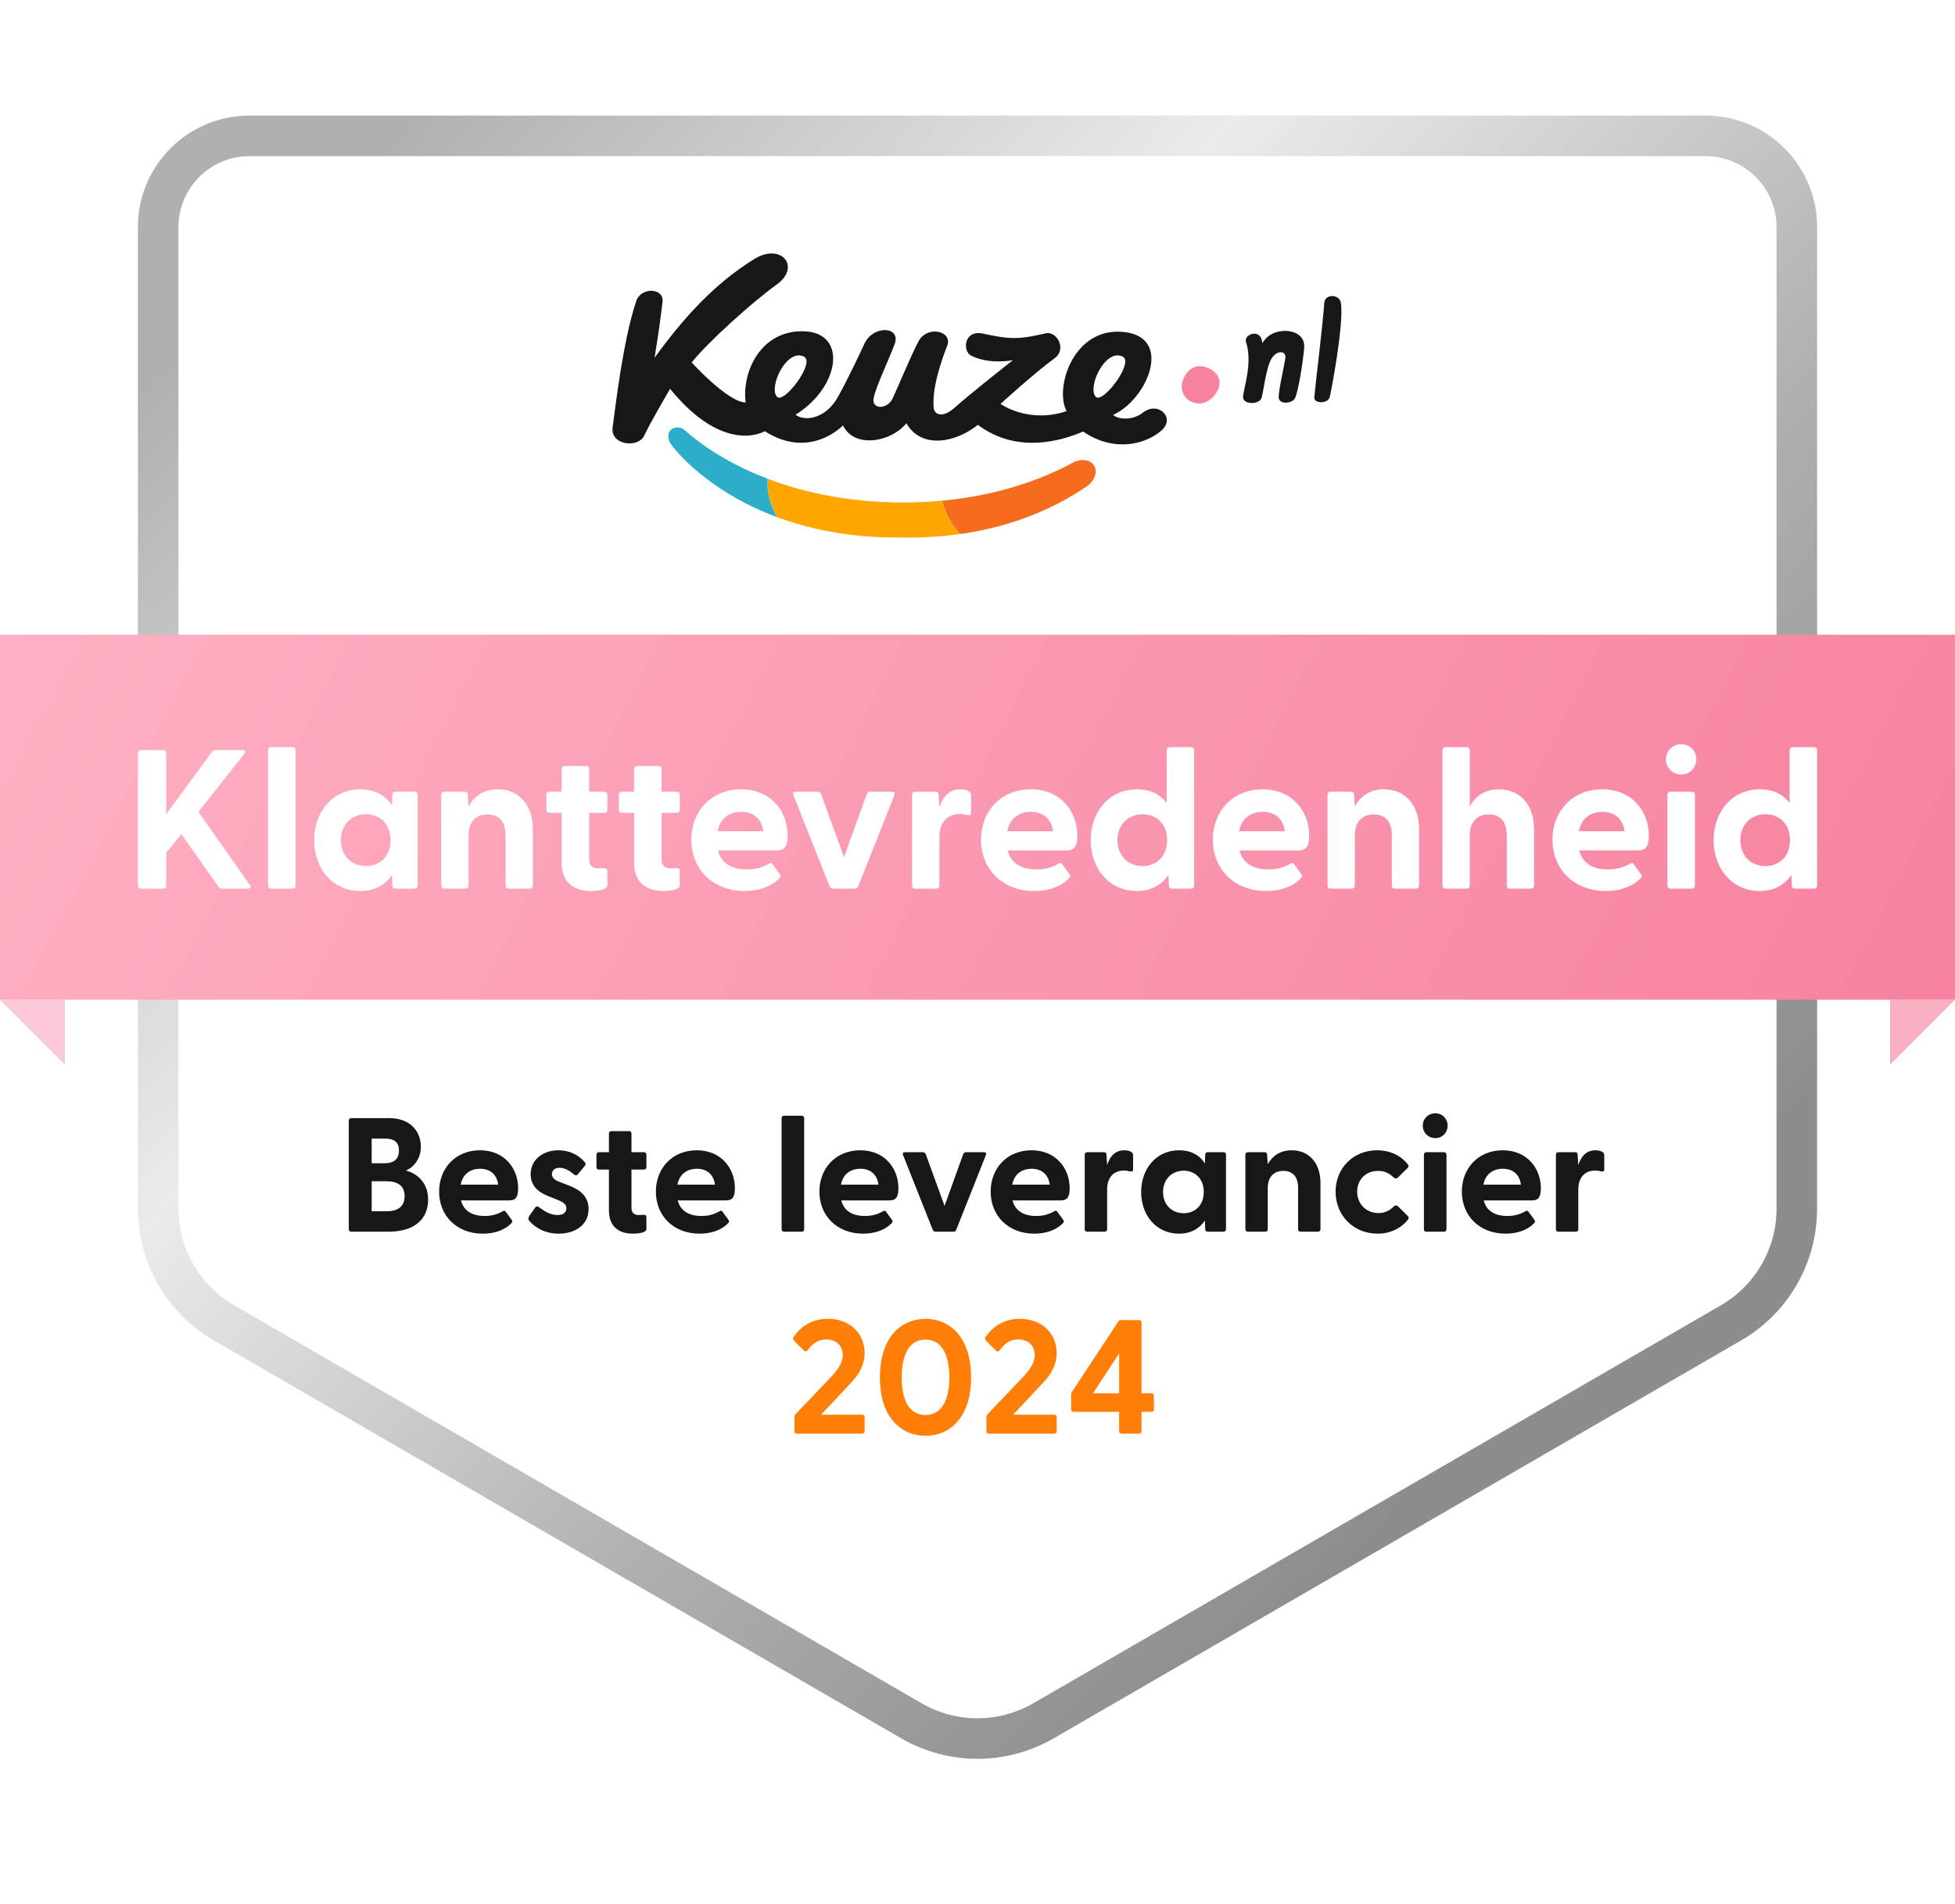
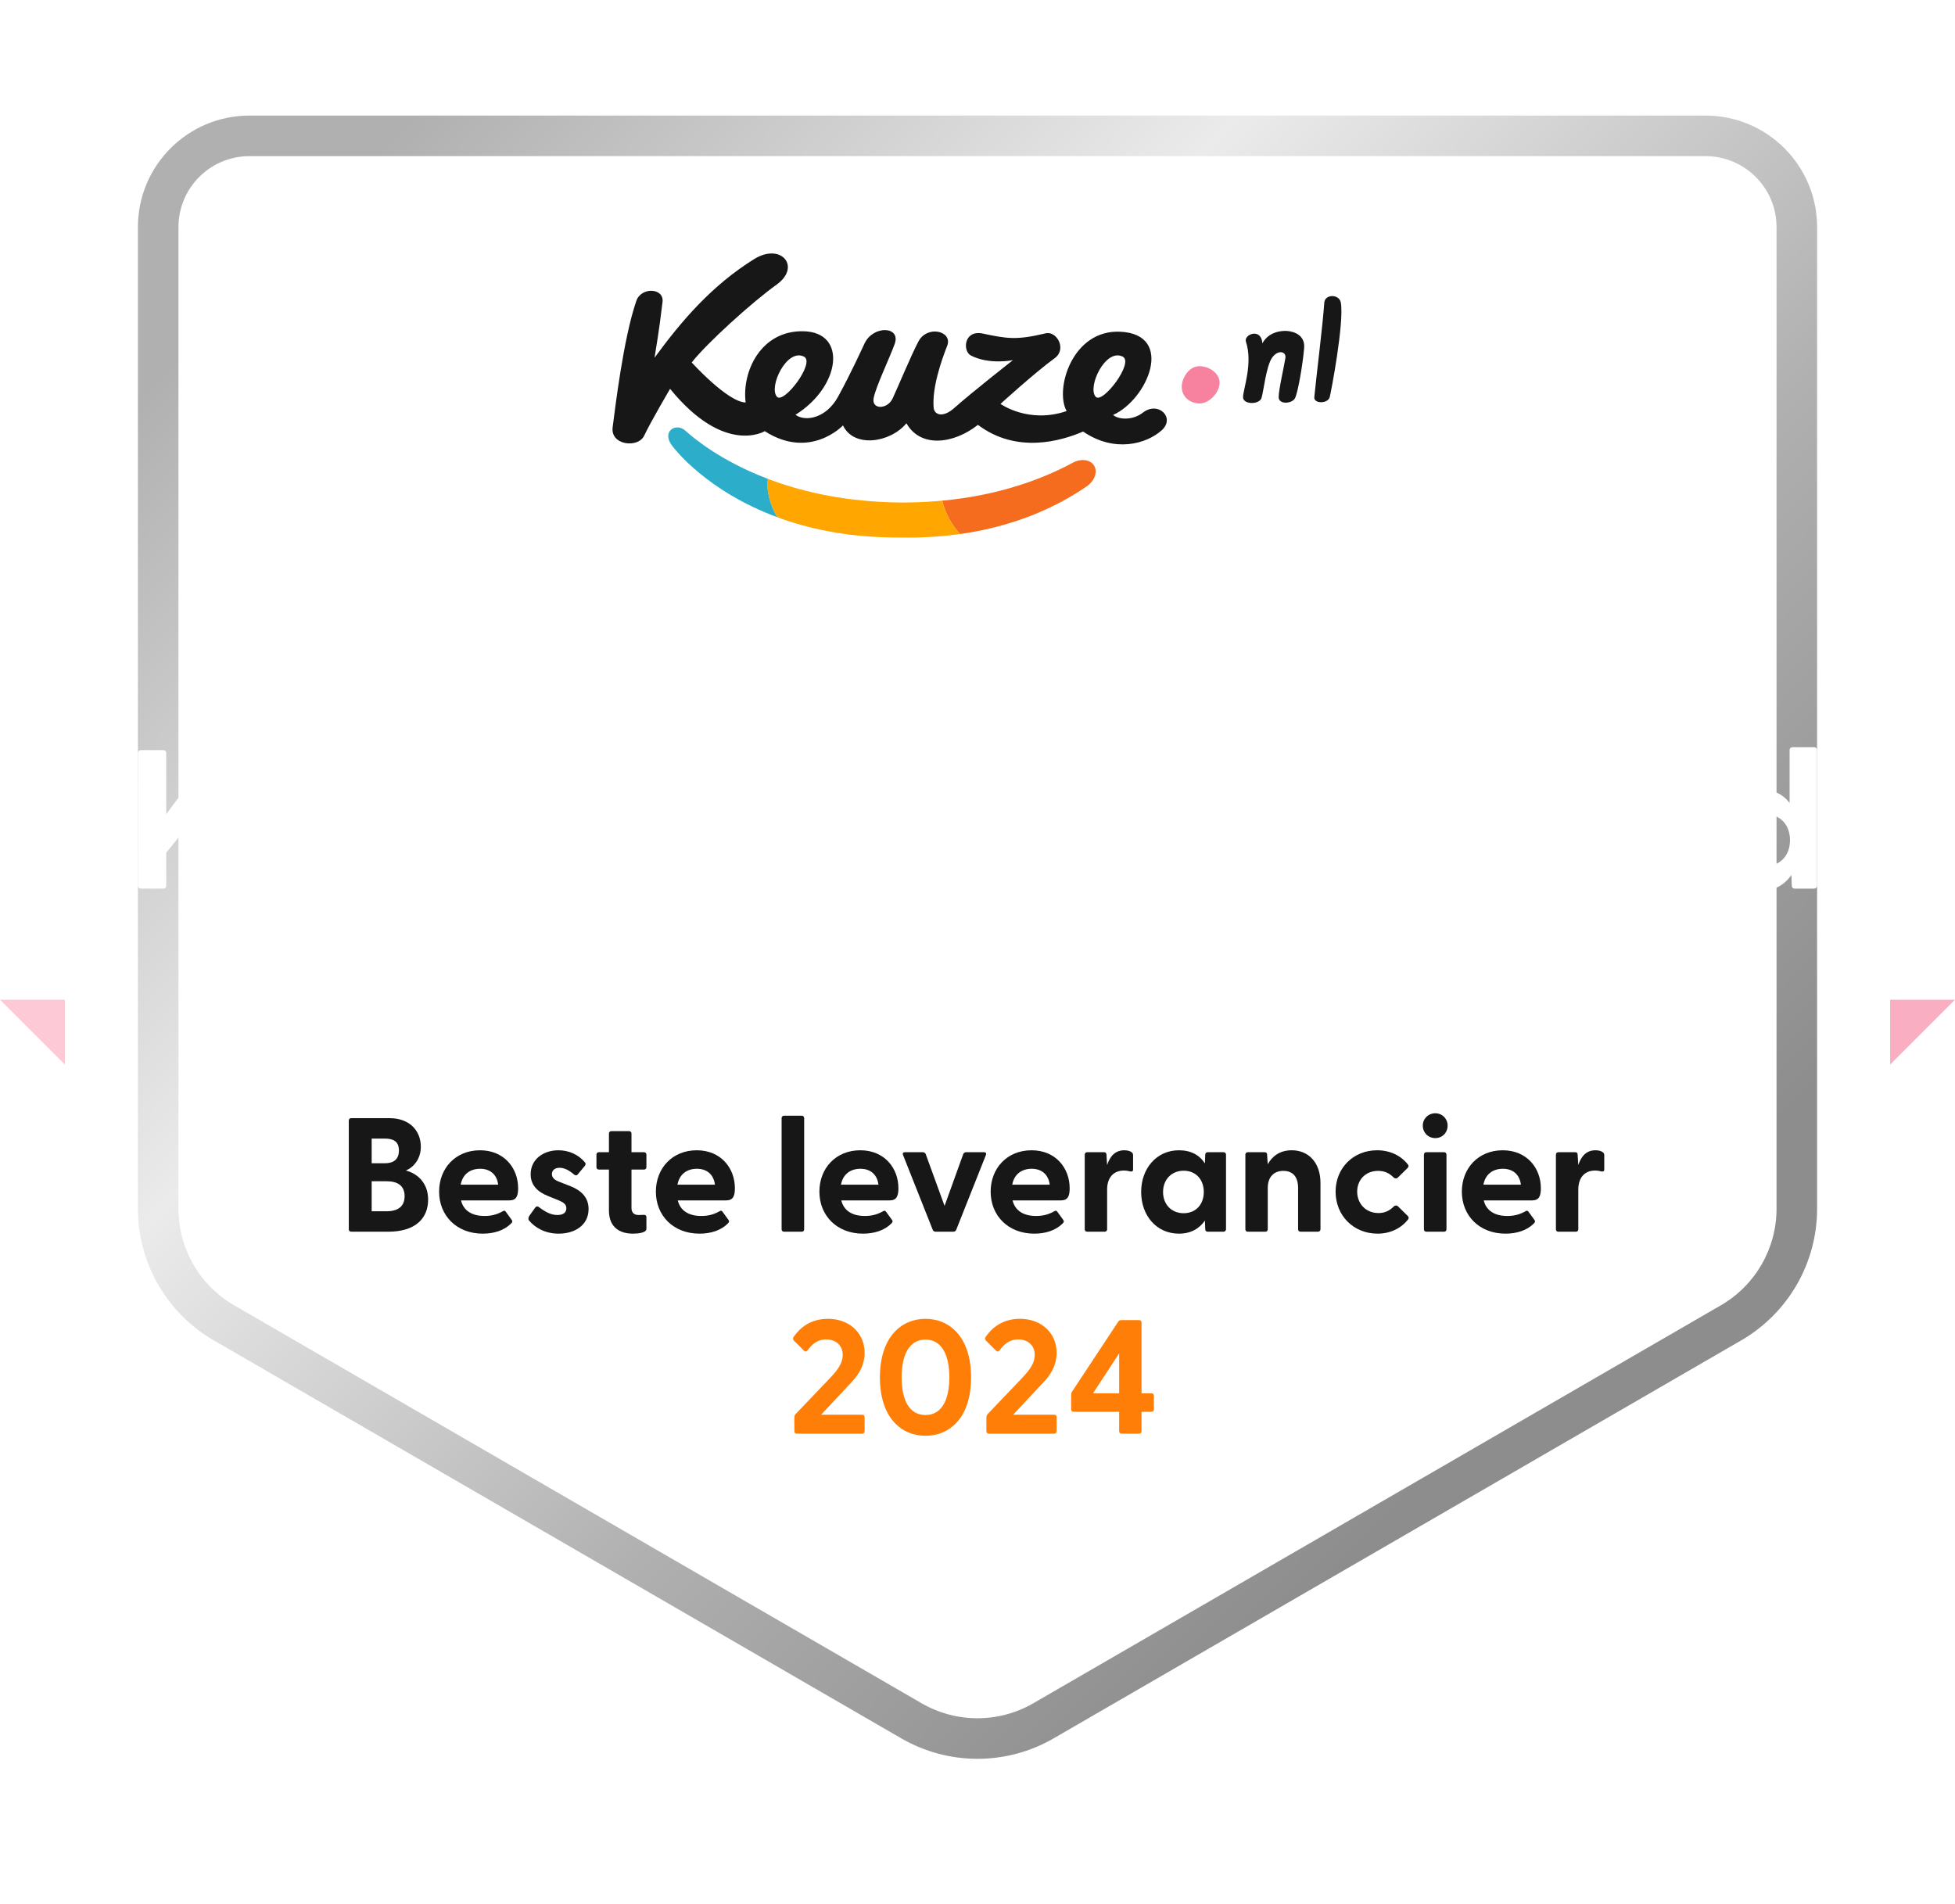
<svg xmlns="http://www.w3.org/2000/svg" width="964" height="939" viewBox="0 0 964 939" fill="none">
  <g filter="url(#filter0_d_68_2450)">
    <path d="M857.009 21C898.431 21 932.009 54.579 932.009 96V617.522C932.009 644.299 917.733 669.046 894.551 682.449L519.531 899.29C496.304 912.721 467.671 912.72 444.444 899.289L69.466 682.45C46.286 669.046 32.011 644.301 32.011 617.524V96C32.011 54.579 65.589 21 107.011 21H857.009Z" fill="white" />
  </g>
  <path fill-rule="evenodd" clip-rule="evenodd" d="M876 596.088V112C876 92.67 860.33 77 841 77H123C103.67 77 88 92.67 88 112V596.09C88 615.716 98.458 633.855 115.443 643.688L454.424 839.938C471.469 849.806 492.49 849.806 509.535 839.939L848.555 643.688C865.541 633.854 876 615.715 876 596.088ZM896 112C896 81.624 871.376 57 841 57H123C92.624 57 68 81.624 68 112V596.09C68 622.853 82.261 647.588 105.423 660.997L444.404 857.246C467.647 870.703 496.311 870.703 519.555 857.248L858.574 660.997C881.738 647.588 896 622.852 896 596.088V112Z" fill="url(#paint0_linear_68_2450)" />
  <path d="M768.413 607.404C767.693 607.404 767.213 606.924 767.213 606.204V569.404C767.213 568.684 767.693 568.204 768.413 568.204H776.733C777.453 568.204 777.933 568.524 777.933 569.484L778.253 574.524C779.613 570.364 782.093 567.244 786.733 567.244C788.573 567.244 789.693 567.724 790.333 568.204C790.893 568.604 791.053 569.084 791.053 569.804V576.684C791.053 577.644 790.493 577.884 789.453 577.644C788.573 577.404 787.693 577.244 786.573 577.244C781.133 577.244 778.253 581.004 778.253 586.604V606.204C778.253 606.924 777.773 607.404 777.053 607.404H768.413Z" fill="#171717" />
  <path d="M742.349 608.364C729.469 608.364 720.829 599.484 720.829 587.644C720.829 576.124 728.909 567.244 740.989 567.244C752.909 567.244 759.789 576.044 759.789 585.964C759.789 589.804 758.909 591.964 755.469 591.964H731.629C732.829 596.924 736.909 599.644 743.229 599.644C746.269 599.644 749.149 599.084 752.349 597.244C752.909 596.924 753.309 597.004 753.709 597.564L756.669 601.644C757.069 602.204 756.989 602.764 756.269 603.404C752.909 606.764 747.869 608.364 742.349 608.364ZM731.469 584.204H749.949C749.309 579.004 745.789 576.364 741.069 576.364C736.189 576.364 732.429 579.004 731.469 584.204Z" fill="#171717" />
  <path d="M707.73 561.243C704.21 561.243 701.57 558.523 701.57 555.083C701.57 551.723 704.21 549.003 707.73 549.003C711.25 549.003 713.81 551.723 713.81 555.083C713.81 558.523 711.25 561.243 707.73 561.243ZM703.33 607.403C702.61 607.403 702.13 606.923 702.13 606.203V569.403C702.13 568.683 702.61 568.203 703.33 568.203H712.05C712.77 568.203 713.25 568.683 713.25 569.403V606.203C713.25 606.923 712.77 607.403 712.05 607.403H703.33Z" fill="#171717" />
  <path d="M679.294 608.364C667.374 608.364 658.574 599.404 658.574 587.644C658.574 576.044 667.294 567.244 679.054 567.244C685.534 567.244 690.894 569.964 694.254 574.284C694.734 574.844 694.574 575.484 694.094 575.964L689.294 580.684C688.654 581.324 687.774 581.244 687.214 580.684C685.054 578.524 682.734 577.404 679.534 577.404C673.294 577.404 669.214 581.884 669.214 587.644C669.214 593.404 673.294 598.204 679.774 598.204C682.814 598.204 685.134 597.084 687.294 594.924C687.854 594.364 688.734 594.284 689.374 594.924L694.174 599.644C694.654 600.124 694.814 600.764 694.334 601.324C690.974 605.644 685.614 608.364 679.294 608.364Z" fill="#171717" />
  <path d="M615.284 607.404C614.564 607.404 614.084 606.924 614.084 606.204V569.404C614.084 568.684 614.564 568.204 615.284 568.204H623.604C624.324 568.204 624.804 568.524 624.804 569.484L625.124 574.124C627.364 570.124 631.124 567.244 636.964 567.244C645.124 567.244 651.124 573.164 651.124 583.404V606.204C651.124 606.924 650.564 607.404 649.844 607.404H641.284C640.564 607.404 640.084 606.924 640.084 606.204V585.884C640.084 580.364 637.524 577.404 632.804 577.404C628.164 577.404 625.124 580.364 625.124 585.884V606.204C625.124 606.924 624.644 607.404 623.924 607.404H615.284Z" fill="#171717" />
  <path d="M581.339 608.364C570.299 608.364 562.699 599.484 562.699 587.804C562.699 576.204 570.299 567.244 581.339 567.244C587.259 567.244 591.499 569.644 594.139 573.724L594.299 569.404C594.299 568.684 594.779 568.204 595.499 568.204H603.339C604.059 568.204 604.539 568.684 604.539 569.404V606.204C604.539 606.924 603.979 607.404 603.259 607.404H595.499C594.779 607.404 594.299 606.924 594.299 606.204L594.139 601.884C591.419 605.884 587.179 608.364 581.339 608.364ZM583.659 598.284C589.499 598.284 593.579 594.124 593.579 587.804C593.579 581.484 589.499 577.324 583.659 577.324C577.819 577.324 573.499 581.564 573.499 587.804C573.499 594.124 577.819 598.284 583.659 598.284Z" fill="#171717" />
  <path d="M536.076 607.404C535.356 607.404 534.876 606.924 534.876 606.204V569.404C534.876 568.684 535.356 568.204 536.076 568.204H544.396C545.116 568.204 545.596 568.524 545.596 569.484L545.916 574.524C547.276 570.364 549.756 567.244 554.396 567.244C556.236 567.244 557.356 567.724 557.996 568.204C558.556 568.604 558.716 569.084 558.716 569.804V576.684C558.716 577.644 558.156 577.884 557.116 577.644C556.236 577.404 555.356 577.244 554.236 577.244C548.796 577.244 545.916 581.004 545.916 586.604V606.204C545.916 606.924 545.436 607.404 544.716 607.404H536.076Z" fill="#171717" />
  <path d="M510.007 608.364C497.127 608.364 488.487 599.484 488.487 587.644C488.487 576.124 496.567 567.244 508.647 567.244C520.567 567.244 527.447 576.044 527.447 585.964C527.447 589.804 526.567 591.964 523.127 591.964H499.287C500.487 596.924 504.567 599.644 510.887 599.644C513.927 599.644 516.807 599.084 520.007 597.244C520.567 596.924 520.967 597.004 521.367 597.564L524.327 601.644C524.727 602.204 524.647 602.764 523.927 603.404C520.567 606.764 515.527 608.364 510.007 608.364ZM499.127 584.204H517.607C516.967 579.004 513.447 576.364 508.727 576.364C503.847 576.364 500.087 579.004 499.127 584.204Z" fill="#171717" />
  <path d="M461.356 607.399C460.716 607.399 460.156 607.079 459.916 606.439L445.276 569.559C444.956 568.679 445.356 568.199 446.236 568.199H455.036C455.676 568.199 456.236 568.519 456.476 569.159L465.756 594.679L474.956 569.159C475.196 568.519 475.756 568.199 476.396 568.199H485.196C486.076 568.199 486.476 568.679 486.156 569.559L471.516 606.439C471.276 607.079 470.716 607.399 470.076 607.399H461.356Z" fill="#171717" />
  <path d="M425.56 608.364C412.681 608.364 404.041 599.484 404.041 587.644C404.041 576.124 412.121 567.244 424.201 567.244C436.12 567.244 443 576.044 443 585.964C443 589.804 442.12 591.964 438.68 591.964H414.841C416.041 596.924 420.12 599.644 426.44 599.644C429.48 599.644 432.36 599.084 435.56 597.244C436.12 596.924 436.52 597.004 436.92 597.564L439.88 601.644C440.28 602.204 440.2 602.764 439.48 603.404C436.12 606.764 431.08 608.364 425.56 608.364ZM414.681 584.204H433.16C432.52 579.004 429 576.364 424.28 576.364C419.4 576.364 415.641 579.004 414.681 584.204Z" fill="#171717" />
  <path d="M386.607 607.404C385.887 607.404 385.407 606.924 385.407 606.204V551.404C385.407 550.684 385.887 550.204 386.607 550.204H395.327C396.047 550.204 396.527 550.684 396.527 551.404V606.204C396.527 606.924 396.047 607.404 395.327 607.404H386.607Z" fill="#171717" />
  <path d="M344.928 608.364C332.048 608.364 323.408 599.484 323.408 587.644C323.408 576.124 331.488 567.244 343.568 567.244C355.488 567.244 362.368 576.044 362.368 585.964C362.368 589.804 361.488 591.964 358.048 591.964H334.208C335.408 596.924 339.488 599.644 345.808 599.644C348.848 599.644 351.728 599.084 354.928 597.244C355.488 596.924 355.888 597.004 356.288 597.564L359.248 601.644C359.648 602.204 359.568 602.764 358.848 603.404C355.488 606.764 350.448 608.364 344.928 608.364ZM334.048 584.204H352.528C351.888 579.004 348.368 576.364 343.648 576.364C338.768 576.364 335.008 579.004 334.048 584.204Z" fill="#171717" />
  <path d="M312.103 608.363C305.863 608.363 300.263 605.483 300.263 596.923V576.763H295.303C294.583 576.763 294.103 576.283 294.103 575.563V569.403C294.103 568.683 294.583 568.203 295.303 568.203H300.263V559.003C300.263 558.283 300.743 557.803 301.463 557.803H310.183C310.903 557.803 311.383 558.283 311.383 559.003V568.203H317.543C318.263 568.203 318.743 568.683 318.743 569.403V575.563C318.743 576.283 318.263 576.763 317.543 576.763H311.383V595.723C311.383 598.043 312.743 599.163 314.823 599.163C315.543 599.163 316.343 599.163 317.303 599.083C318.183 599.003 318.743 599.403 318.743 600.203V606.043C318.743 607.883 314.743 608.363 312.103 608.363Z" fill="#171717" />
  <path d="M275.503 608.364C268.943 608.364 263.983 605.564 260.863 601.884C260.383 601.324 260.463 600.444 261.023 599.564L263.823 595.644C264.463 594.684 265.183 594.844 265.823 595.324C269.103 597.804 271.823 599.164 274.863 599.164C277.503 599.164 279.263 598.124 279.263 595.884C279.263 593.964 278.063 593.004 275.183 591.804L270.223 589.804C265.183 587.804 261.663 584.524 261.663 579.084C261.663 571.564 268.063 567.244 275.343 567.244C280.463 567.244 285.183 569.324 288.463 573.244C288.943 573.804 288.783 574.444 288.383 574.924L284.863 579.164C284.303 579.804 283.743 579.724 283.023 579.164C280.463 577.004 278.223 575.884 275.903 575.884C273.343 575.884 272.143 577.324 272.143 579.004C272.143 580.924 273.743 582.044 275.903 582.844L281.423 585.004C286.383 587.004 290.303 590.364 290.223 596.364C290.143 604.284 283.343 608.364 275.503 608.364Z" fill="#171717" />
  <path d="M238.045 608.364C225.165 608.364 216.525 599.484 216.525 587.644C216.525 576.124 224.605 567.244 236.685 567.244C248.605 567.244 255.485 576.044 255.485 585.964C255.485 589.804 254.605 591.964 251.165 591.964H227.325C228.525 596.924 232.605 599.644 238.925 599.644C241.965 599.644 244.845 599.084 248.045 597.244C248.605 596.924 249.005 597.004 249.405 597.564L252.365 601.644C252.765 602.204 252.685 602.764 251.965 603.404C248.605 606.764 243.565 608.364 238.045 608.364ZM227.165 584.204H245.645C245.005 579.004 241.485 576.364 236.765 576.364C231.885 576.364 228.125 579.004 227.165 584.204Z" fill="#171717" />
  <path d="M173.189 607.404C172.469 607.404 171.989 606.924 171.989 606.204V552.604C171.989 551.884 172.469 551.404 173.189 551.404H192.069C202.309 551.404 207.509 557.964 207.509 565.484C207.509 571.404 204.149 575.484 200.149 577.244C205.989 578.764 211.109 583.484 211.109 591.564C211.109 600.924 204.709 607.404 191.429 607.404H173.189ZM183.269 573.644H189.829C194.069 573.644 196.709 571.724 196.709 567.324C196.709 563.004 194.069 561.484 189.829 561.484H183.269V573.644ZM183.269 597.324H190.629C196.149 597.324 199.509 595.004 199.509 589.884C199.509 584.764 196.149 582.524 190.629 582.524H183.269V597.324Z" fill="#171717" />
  <path d="M553.048 707.002C552.328 707.002 551.848 706.522 551.848 705.802V696.202H529.368C528.648 696.202 528.168 695.722 528.168 695.002V687.882C528.168 687.322 528.248 686.922 528.568 686.362L551.368 651.802C551.688 651.242 552.168 651.002 552.808 651.002H561.688C562.408 651.002 562.888 651.482 562.888 652.202V687.082H567.768C568.488 687.082 568.968 687.562 568.968 688.282V695.002C568.968 695.722 568.488 696.202 567.768 696.202H562.888V705.802C562.888 706.522 562.408 707.002 561.688 707.002H553.048ZM538.968 687.082H551.848V667.402L538.968 687.082Z" fill="#FF7E07" />
  <path d="M487.586 707.003C486.866 707.003 486.386 706.523 486.386 705.803V698.923C486.386 698.363 486.546 697.883 486.946 697.403L503.746 679.803C506.146 677.163 510.226 673.243 510.226 668.123C510.226 663.643 507.026 660.523 502.066 660.523C497.426 660.523 494.866 663.243 492.866 665.963C492.226 666.683 491.666 666.603 491.026 665.963L486.146 661.083C485.586 660.523 485.586 659.883 485.986 659.323C489.106 654.763 494.386 650.363 502.946 650.363C513.746 650.363 521.026 657.563 521.026 667.163C521.026 675.163 515.906 680.203 513.506 682.763L499.586 697.643H519.826C520.546 697.643 521.026 698.123 521.026 698.843V705.803C521.026 706.523 520.546 707.003 519.826 707.003H487.586Z" fill="#FF7E07" />
  <path d="M456.359 708.043C444.6 708.043 433.88 699.323 433.88 679.243C433.88 659.163 444.6 650.363 456.359 650.363C468.119 650.363 478.839 659.163 478.839 679.243C478.839 699.323 468.119 708.043 456.359 708.043ZM456.359 697.803C464.519 697.803 468.119 690.043 468.119 679.243C468.119 668.443 464.519 660.603 456.359 660.603C448.119 660.603 444.599 668.443 444.599 679.243C444.599 690.043 448.119 697.803 456.359 697.803Z" fill="#FF7E07" />
  <path d="M392.899 707.003C392.179 707.003 391.699 706.523 391.699 705.803V698.923C391.699 698.363 391.859 697.883 392.259 697.403L409.059 679.803C411.459 677.163 415.539 673.243 415.539 668.123C415.539 663.643 412.339 660.523 407.379 660.523C402.739 660.523 400.179 663.243 398.179 665.963C397.539 666.683 396.979 666.603 396.339 665.963L391.459 661.083C390.899 660.523 390.899 659.883 391.299 659.323C394.419 654.763 399.699 650.363 408.259 650.363C419.059 650.363 426.339 657.563 426.339 667.163C426.339 675.163 421.219 680.203 418.819 682.763L404.899 697.643H425.139C425.859 697.643 426.339 698.123 426.339 698.843V705.803C426.339 706.523 425.859 707.003 425.139 707.003H392.899Z" fill="#FF7E07" />
  <g clip-path="url(#clip0_68_2450)">
    <path d="M661.156 149.238C660.42 144.936 653.298 144.936 653.003 149.238C652.239 160.476 649.024 185.967 648.075 195.872C647.757 199.173 654.722 199.173 655.672 195.872C656.208 193.99 662.884 159.264 661.156 149.238Z" fill="#171717" />
    <path d="M634.566 163.212C634.566 163.212 626.233 162.372 622.472 169.3C621.96 161.429 613.185 164.895 614.362 168.503C617.914 179.185 612.938 192.084 612.938 195.857C612.938 199.63 621.01 199.63 622.05 196.23C623.09 192.829 624.334 180.765 627.183 176.521C630.032 172.276 634.305 173.219 633.83 176.521C633.355 179.822 630.506 192.084 630.506 195.857C630.506 199.63 637.154 199.159 638.578 196.329C640.003 193.499 642.377 179.822 643.07 171.649C643.763 163.476 634.566 163.212 634.566 163.212Z" fill="#171717" />
    <path d="M591.348 180.578C586.543 180.578 582.716 186.058 582.716 190.831C582.716 195.604 586.737 198.971 591.538 198.971C596.338 198.971 601.376 193.491 601.376 188.723C601.376 183.954 596.148 180.578 591.348 180.578Z" fill="#F6829F" />
    <path d="M563.528 203.503C558.481 207.446 551.496 206.951 548.856 204.621C565.95 196.981 579.401 164.934 552.484 163.59C528.61 162.378 519.977 192.146 525.95 202.697C507.238 209.144 493.344 199.183 493.344 199.183C493.344 199.183 510.02 183.94 520.281 176.47C526.064 171.966 521.012 163.071 515.595 164.382C501.037 167.858 496.559 167.004 484.214 164.41C475.192 162.84 474.627 173.22 478.777 175.333C487.889 180.007 499.47 177.611 499.47 177.611C499.47 177.611 478.877 193.75 470.724 201.046C464.632 206.503 460.677 204.295 460.392 201.159C459.504 191.481 464.048 178.102 467.168 170.221C469.542 163.146 457.196 160.317 452.923 168.306C449.452 174.781 442.804 190.798 440.179 196.433C437.553 202.069 429.652 202.05 430.791 196.301C431.931 190.552 438.531 176.852 441.157 169.645C444.39 160.788 430.62 160.317 426.347 169.277C424.785 172.579 419.415 184.398 413.213 195.688C407.283 206.484 396.851 208.059 392.26 204.526C414.306 190.849 418.095 163.811 396.163 163.354C375.104 162.915 365.736 183.313 367.673 198.48C358.794 198.32 341.083 178.743 341.083 178.743C348.339 169.457 370.551 149.234 382.967 140.339C395.218 131.534 385.147 119.47 371.818 127.798C351.074 140.726 336.273 157.921 322.75 176.404C325.248 161.312 325.903 155.181 326.687 148.946C327.57 141.895 316.174 141.424 313.786 148.333C307.338 166.971 303.278 201.782 302.091 210.7C300.904 219.618 314.683 221.128 317.632 214.855C320.827 208.04 330.423 191.746 330.423 191.746C357.341 224.825 377.089 212.624 377.089 212.624C399.477 226.995 415.668 209.794 415.668 209.794C421.062 221.085 438.977 218.35 446.959 208.738C453.844 220.915 470.054 219.09 482.215 209.507C501.264 223.882 523.144 217.524 534.079 212.808C549.497 223.387 565.214 218.986 572.839 212.19C579.7 206.045 571.154 197.556 563.528 203.503ZM383.124 195.669C378.851 190.953 387.872 171.617 396.419 175.861C402.207 178.729 386.5 199.395 383.124 195.669ZM540.29 195.669C536.017 190.953 545.038 171.617 553.585 175.861C559.373 178.729 543.666 199.395 540.29 195.669Z" fill="#171717" />
    <path d="M473.446 263.355C501.464 259.391 521.915 249.373 535.563 240.03C535.796 239.88 536.023 239.724 536.241 239.562L536.373 239.47C536.373 239.47 536.388 239.457 536.415 239.431C539.926 236.723 541.298 232.485 539.459 229.56C537.546 226.517 532.856 226 528.787 228.301C514.62 235.896 493.364 244.214 464.589 246.902C466.149 253.142 469.14 258.785 473.446 263.355Z" fill="#F66C1E" />
    <path d="M383.178 255.029C379.834 249.12 377.844 242.6 378.597 236.13C393.941 241.968 413.703 246.807 438.027 247.659L438.94 247.692C440.531 247.749 442.107 247.806 443.592 247.818C445.077 247.83 446.654 247.8 448.245 247.768L449.158 247.751C454.522 247.651 459.667 247.354 464.594 246.891C466.137 253.106 469.127 258.782 473.474 263.349C465.594 264.464 457.115 265.1 448.021 265.108C446.867 265.109 446.553 265.106 445.232 265.095C444.781 265.091 444.211 265.086 443.451 265.079C442.695 265.073 442.129 265.069 441.679 265.065L441.67 265.065C440.35 265.055 440.034 265.053 438.881 265.033C416.666 264.65 398.197 260.596 383.178 255.029Z" fill="#FFA600" />
    <path d="M378.597 236.127C377.844 242.596 379.834 249.117 383.178 255.026C348.566 242.196 332.283 221.327 330.72 218.814C326.686 212.236 333.612 208.357 338.038 212.456C338.135 212.539 338.268 212.656 338.437 212.805C341.302 215.329 354.502 226.959 378.597 236.127Z" fill="#2CAECB" />
  </g>
-   <rect y="312.997" width="963.999" height="180" fill="url(#paint1_linear_68_2450)" />
  <path d="M867.71 439.388C854.247 439.388 844.979 428.559 844.979 414.315C844.979 400.169 854.247 389.242 867.71 389.242C874.344 389.242 879.222 391.681 882.442 395.974V369.925C882.442 369.047 883.027 368.461 883.905 368.461H894.539C895.417 368.461 896.003 369.047 896.003 369.925V436.754C896.003 437.632 895.32 438.217 894.442 438.217H884.978C884.1 438.217 883.515 437.632 883.515 436.754L883.32 431.486C880.003 436.364 874.832 439.388 867.71 439.388ZM870.539 427.095C877.661 427.095 882.637 422.022 882.637 414.315C882.637 406.608 877.661 401.534 870.539 401.534C863.417 401.534 858.149 406.705 858.149 414.315C858.149 422.022 863.417 427.095 870.539 427.095Z" fill="white" />
  <path d="M829.016 381.924C824.723 381.924 821.504 378.607 821.504 374.412C821.504 370.314 824.723 366.997 829.016 366.997C833.308 366.997 836.43 370.314 836.43 374.412C836.43 378.607 833.308 381.924 829.016 381.924ZM823.65 438.216C822.772 438.216 822.186 437.631 822.186 436.753V391.875C822.186 390.997 822.772 390.412 823.65 390.412H834.284C835.162 390.412 835.747 390.997 835.747 391.875V436.753C835.747 437.631 835.162 438.216 834.284 438.216H823.65Z" fill="white" />
-   <path d="M791.763 439.386C776.056 439.386 765.519 428.557 765.519 414.118C765.519 400.069 775.373 389.24 790.105 389.24C804.641 389.24 813.031 399.972 813.031 412.069C813.031 416.752 811.958 419.386 807.763 419.386H778.69C780.153 425.435 785.129 428.752 792.836 428.752C796.544 428.752 800.056 428.069 803.958 425.825C804.641 425.435 805.129 425.533 805.617 426.216L809.226 431.191C809.714 431.874 809.617 432.557 808.739 433.338C804.641 437.435 798.495 439.386 791.763 439.386ZM778.495 409.923H801.031C800.251 403.582 795.958 400.362 790.202 400.362C784.251 400.362 779.666 403.582 778.495 409.923Z" fill="white" />
-   <path d="M739.173 389.242C749.124 389.242 756.441 396.461 756.441 408.949V436.754C756.441 437.632 755.758 438.217 754.88 438.217H744.441C743.563 438.217 742.978 437.632 742.978 436.754V411.973C742.978 405.242 739.856 401.632 734.1 401.632C728.441 401.632 724.734 405.242 724.734 411.973V436.754C724.734 437.632 724.149 438.217 723.271 438.217H712.734C711.856 438.217 711.271 437.632 711.271 436.754V369.925C711.271 369.047 711.856 368.461 712.734 368.461H723.271C724.149 368.461 724.734 369.047 724.734 369.925V397.632C727.466 392.754 732.051 389.242 739.173 389.242Z" fill="white" />
  <path d="M656.055 438.216C655.177 438.216 654.592 437.63 654.592 436.752V391.874C654.592 390.996 655.177 390.411 656.055 390.411H666.201C667.08 390.411 667.665 390.801 667.665 391.972L668.055 397.63C670.787 392.752 675.372 389.24 682.494 389.24C692.445 389.24 699.762 396.46 699.762 408.947V436.752C699.762 437.63 699.079 438.216 698.201 438.216H687.762C686.884 438.216 686.299 437.63 686.299 436.752V411.972C686.299 405.24 683.177 401.63 677.421 401.63C671.762 401.63 668.055 405.24 668.055 411.972V436.752C668.055 437.63 667.47 438.216 666.592 438.216H656.055Z" fill="white" />
  <path d="M624.276 439.386C608.569 439.386 598.032 428.557 598.032 414.118C598.032 400.069 607.886 389.24 622.618 389.24C637.154 389.24 645.544 399.972 645.544 412.069C645.544 416.752 644.471 419.386 640.276 419.386H611.203C612.666 425.435 617.642 428.752 625.349 428.752C629.057 428.752 632.569 428.069 636.471 425.825C637.154 425.435 637.642 425.533 638.13 426.216L641.739 431.191C642.227 431.874 642.13 432.557 641.252 433.338C637.154 437.435 631.008 439.386 624.276 439.386ZM611.008 409.923H633.544C632.764 403.582 628.471 400.362 622.715 400.362C616.764 400.362 612.179 403.582 611.008 409.923Z" fill="white" />
  <path d="M560.564 439.388C547.101 439.388 537.832 428.559 537.832 414.315C537.832 400.169 547.101 389.242 560.564 389.242C567.198 389.242 572.076 391.681 575.296 395.974V369.925C575.296 369.047 575.881 368.461 576.759 368.461H587.393C588.271 368.461 588.856 369.047 588.856 369.925V436.754C588.856 437.632 588.174 438.217 587.295 438.217H577.832C576.954 438.217 576.369 437.632 576.369 436.754L576.174 431.486C572.857 436.364 567.686 439.388 560.564 439.388ZM563.393 427.095C570.515 427.095 575.491 422.022 575.491 414.315C575.491 406.608 570.515 401.534 563.393 401.534C556.271 401.534 551.003 406.705 551.003 414.315C551.003 422.022 556.271 427.095 563.393 427.095Z" fill="white" />
  <path d="M509.96 439.386C494.253 439.386 483.717 428.557 483.717 414.118C483.717 400.069 493.57 389.24 508.302 389.24C522.838 389.24 531.229 399.972 531.229 412.069C531.229 416.752 530.156 419.386 525.96 419.386H496.887C498.351 425.435 503.326 428.752 511.034 428.752C514.741 428.752 518.253 428.069 522.156 425.825C522.838 425.435 523.326 425.533 523.814 426.216L527.424 431.191C527.912 431.874 527.814 432.557 526.936 433.338C522.838 437.435 516.692 439.386 509.96 439.386ZM496.692 409.923H519.229C518.448 403.582 514.156 400.362 508.4 400.362C502.448 400.362 497.863 403.582 496.692 409.923Z" fill="white" />
  <path d="M451.205 438.216C450.327 438.216 449.742 437.63 449.742 436.752V391.874C449.742 390.996 450.327 390.411 451.205 390.411H461.352C462.23 390.411 462.815 390.801 462.815 391.972L463.205 398.118C464.864 393.045 467.888 389.24 473.547 389.24C475.791 389.24 477.157 389.826 477.937 390.411C478.62 390.899 478.815 391.484 478.815 392.362V400.752C478.815 401.923 478.132 402.216 476.864 401.923C475.791 401.63 474.718 401.435 473.352 401.435C466.718 401.435 463.205 406.021 463.205 412.85V436.752C463.205 437.63 462.62 438.216 461.742 438.216H451.205Z" fill="white" />
  <path d="M410.809 438.217C410.028 438.217 409.346 437.827 409.053 437.047L391.199 392.071C390.809 390.998 391.297 390.413 392.37 390.413H403.102C403.882 390.413 404.565 390.803 404.858 391.583L416.175 422.705L427.394 391.583C427.687 390.803 428.37 390.413 429.15 390.413H439.882C440.955 390.413 441.443 390.998 441.053 392.071L423.199 437.047C422.906 437.827 422.224 438.217 421.443 438.217H410.809Z" fill="white" />
  <path d="M367.128 439.386C351.421 439.386 340.885 428.557 340.885 414.118C340.885 400.069 350.738 389.24 365.47 389.24C380.006 389.24 388.397 399.972 388.397 412.069C388.397 416.752 387.323 419.386 383.128 419.386H354.055C355.519 425.435 360.494 428.752 368.201 428.752C371.909 428.752 375.421 428.069 379.323 425.825C380.006 425.435 380.494 425.533 380.982 426.216L384.592 431.191C385.079 431.874 384.982 432.557 384.104 433.338C380.006 437.435 373.86 439.386 367.128 439.386ZM353.86 409.923H376.397C375.616 403.582 371.323 400.362 365.567 400.362C359.616 400.362 355.031 403.582 353.86 409.923Z" fill="white" />
  <path d="M327.102 439.384C319.493 439.384 312.664 435.872 312.664 425.433V400.848H306.615C305.737 400.848 305.151 400.263 305.151 399.385V391.872C305.151 390.994 305.737 390.409 306.615 390.409H312.664V379.189C312.664 378.311 313.249 377.726 314.127 377.726H324.761C325.639 377.726 326.224 378.311 326.224 379.189V390.409H333.737C334.615 390.409 335.2 390.994 335.2 391.872V399.385C335.2 400.263 334.615 400.848 333.737 400.848H326.224V423.97C326.224 426.799 327.883 428.165 330.42 428.165C331.298 428.165 332.273 428.165 333.444 428.067C334.517 427.97 335.2 428.458 335.2 429.433V436.555C335.2 438.799 330.322 439.384 327.102 439.384Z" fill="white" />
  <path d="M291.385 439.384C283.776 439.384 276.946 435.872 276.946 425.433V400.848H270.898C270.02 400.848 269.434 400.263 269.434 399.385V391.872C269.434 390.994 270.02 390.409 270.898 390.409H276.946V379.189C276.946 378.311 277.532 377.726 278.41 377.726H289.044C289.922 377.726 290.507 378.311 290.507 379.189V390.409H298.02C298.898 390.409 299.483 390.994 299.483 391.872V399.385C299.483 400.263 298.898 400.848 298.02 400.848H290.507V423.97C290.507 426.799 292.166 428.165 294.703 428.165C295.581 428.165 296.556 428.165 297.727 428.067C298.8 427.97 299.483 428.458 299.483 429.433V436.555C299.483 438.799 294.605 439.384 291.385 439.384Z" fill="white" />
  <path d="M219.036 438.216C218.158 438.216 217.572 437.63 217.572 436.752V391.874C217.572 390.996 218.158 390.411 219.036 390.411H229.182C230.06 390.411 230.645 390.801 230.645 391.972L231.036 397.63C233.767 392.752 238.353 389.24 245.475 389.24C255.426 389.24 262.743 396.46 262.743 408.947V436.752C262.743 437.63 262.06 438.216 261.182 438.216H250.743C249.865 438.216 249.279 437.63 249.279 436.752V411.972C249.279 405.24 246.158 401.63 240.401 401.63C234.743 401.63 231.036 405.24 231.036 411.972V436.752C231.036 437.63 230.45 438.216 229.572 438.216H219.036Z" fill="white" />
  <path d="M177.646 439.386C164.183 439.386 154.915 428.557 154.915 414.313C154.915 400.167 164.183 389.24 177.646 389.24C184.866 389.24 190.037 392.167 193.256 397.143L193.451 391.874C193.451 390.996 194.037 390.411 194.915 390.411H204.476C205.354 390.411 205.939 390.996 205.939 391.874V436.752C205.939 437.63 205.256 438.216 204.378 438.216H194.915C194.037 438.216 193.451 437.63 193.451 436.752L193.256 431.484C189.939 436.362 184.768 439.386 177.646 439.386ZM180.476 427.094C187.598 427.094 192.573 422.021 192.573 414.313C192.573 406.606 187.598 401.533 180.476 401.533C173.354 401.533 168.085 406.704 168.085 414.313C168.085 422.021 173.354 427.094 180.476 427.094Z" fill="white" />
  <path d="M133.669 438.217C132.791 438.217 132.206 437.632 132.206 436.754V369.925C132.206 369.047 132.791 368.461 133.669 368.461H144.303C145.181 368.461 145.766 369.047 145.766 369.925V436.754C145.766 437.632 145.181 438.217 144.303 438.217H133.669Z" fill="white" />
  <path d="M69.474 438.215C68.596 438.215 68.01 437.63 68.01 436.752V371.386C68.01 370.508 68.596 369.923 69.474 369.923H80.498C81.376 369.923 81.961 370.508 81.961 371.386V401.532L104.595 370.703C105.083 370.118 105.669 369.923 106.352 369.923H119.717C120.986 369.923 121.181 370.801 120.498 371.679L97.864 400.362L123.23 436.459C123.912 437.435 123.522 438.215 122.351 438.215H109.571C108.791 438.215 108.303 438.02 107.815 437.337L89.376 411.289L81.961 420.557V436.752C81.961 437.63 81.376 438.215 80.498 438.215H69.474Z" fill="white" />
  <path opacity="0.65" d="M32 524.996L0 492.996H32V524.996Z" fill="#FEACC0" />
  <path opacity="0.65" d="M932 524.996L964 492.996H932V524.996Z" fill="#F683A0" />
  <defs>
    <filter id="filter0_d_68_2450" x="7.011" y="0" width="949.999" height="938.363" filterUnits="userSpaceOnUse" color-interpolation-filters="sRGB">
      <feFlood flood-opacity="0" result="BackgroundImageFix" />
      <feColorMatrix in="SourceAlpha" type="matrix" values="0 0 0 0 0 0 0 0 0 0 0 0 0 0 0 0 0 0 127 0" result="hardAlpha" />
      <feOffset dy="4" />
      <feGaussianBlur stdDeviation="12.5" />
      <feComposite in2="hardAlpha" operator="out" />
      <feColorMatrix type="matrix" values="0 0 0 0 0 0 0 0 0 0 0 0 0 0 0 0 0 0 0.25 0" />
      <feBlend mode="normal" in2="BackgroundImageFix" result="effect1_dropShadow_68_2450" />
      <feBlend mode="normal" in="SourceGraphic" in2="effect1_dropShadow_68_2450" result="shape" />
    </filter>
    <linearGradient id="paint0_linear_68_2450" x1="129" y1="133" x2="718.789" y2="715.213" gradientUnits="userSpaceOnUse">
      <stop stop-color="#B0B0B0" />
      <stop offset="0.35" stop-color="#EBEBEB" />
      <stop offset="0.7" stop-color="#B0B0B0" />
      <stop offset="1" stop-color="#8D8D8D" />
    </linearGradient>
    <linearGradient id="paint1_linear_68_2450" x1="0" y1="312.997" x2="835.939" y2="742.334" gradientUnits="userSpaceOnUse">
      <stop stop-color="#FFB0C4" />
      <stop offset="1" stop-color="#F6829F" />
    </linearGradient>
    <clipPath id="clip0_68_2450">
      <rect width="359.423" height="140" fill="white" transform="translate(302.019 124.998)" />
    </clipPath>
  </defs>
</svg>